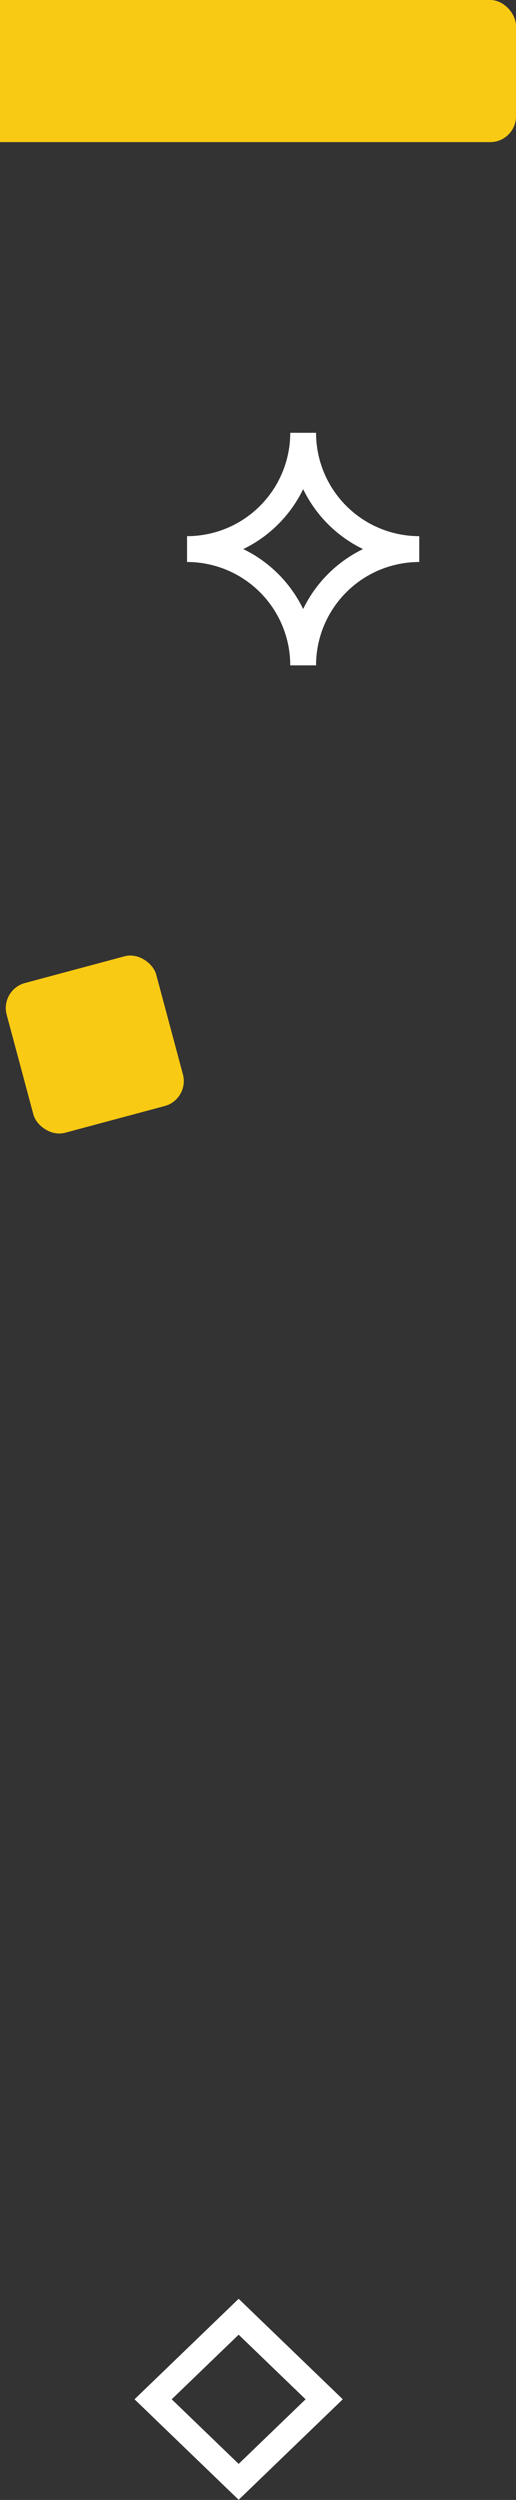
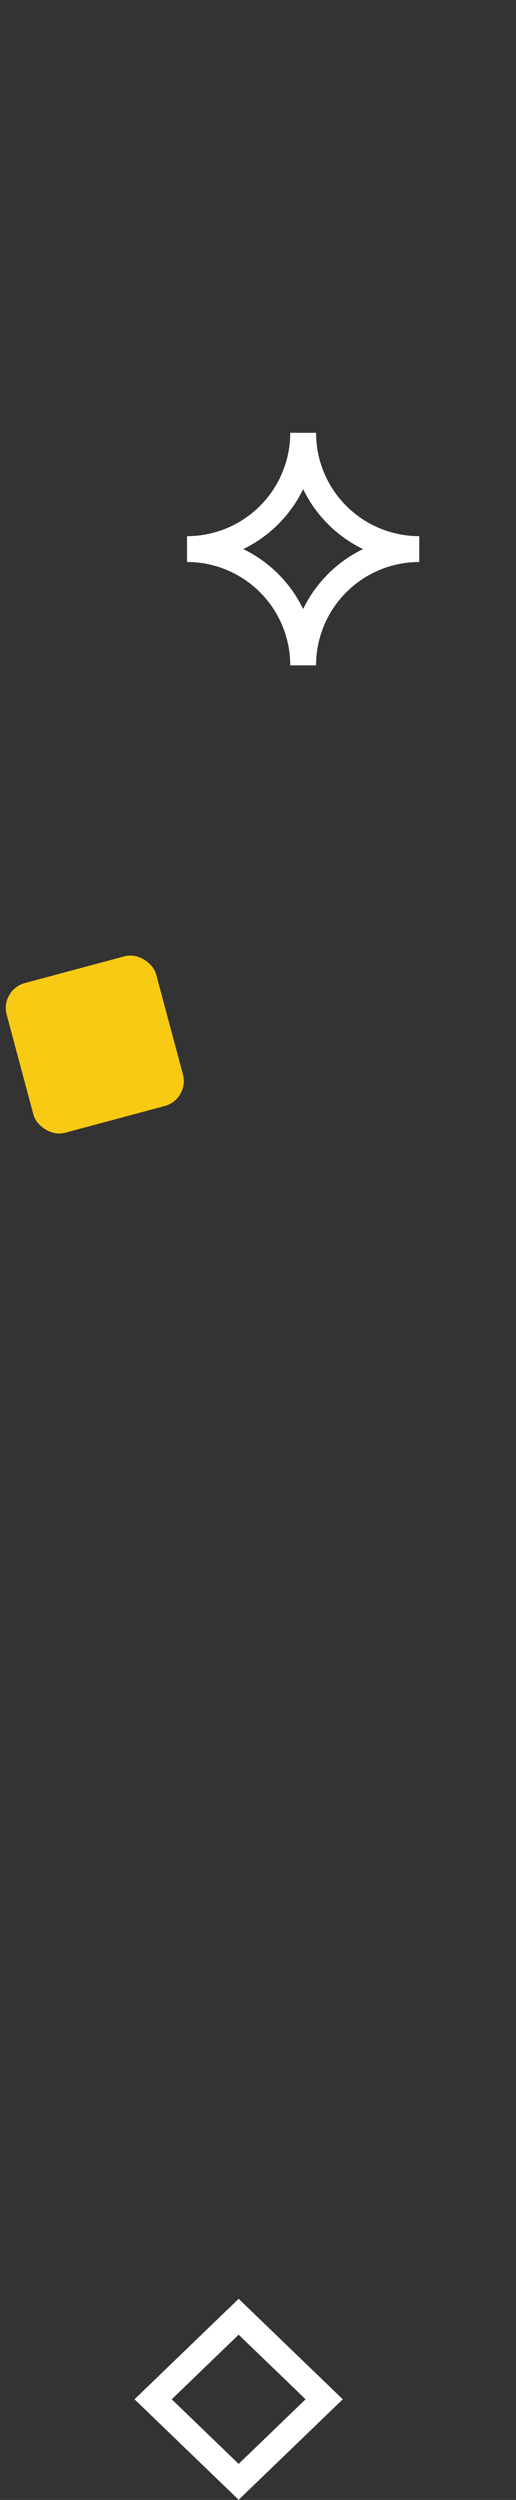
<svg xmlns="http://www.w3.org/2000/svg" width="80" height="387" fill="none">
  <rect width="100%" height="100%" fill="#333333" stroke="none" />
  <path d="m37 384.197-13.261-12.779L37 358.639l13.261 12.779L37 384.197Z" stroke="#fff" stroke-width="4" />
  <rect y="153.212" width="24" height="24" rx="4" transform="rotate(-15 0 153.212)" fill="#F9CA13" />
  <path fill-rule="evenodd" clip-rule="evenodd" d="M65 83a16 16 0 0 1-16-16h-4a16 16 0 0 1-16 16v4a16.001 16.001 0 0 1 16 16h4a16.002 16.002 0 0 1 16-16v-4Zm-8.718 2A19.998 19.998 0 0 1 47 75.718 19.998 19.998 0 0 1 37.718 85 19.998 19.998 0 0 1 47 94.282 19.998 19.998 0 0 1 56.282 85Z" fill="#fff" />
-   <rect x="-20" width="100" height="22" rx="4" fill="#F9CA13" />
</svg>